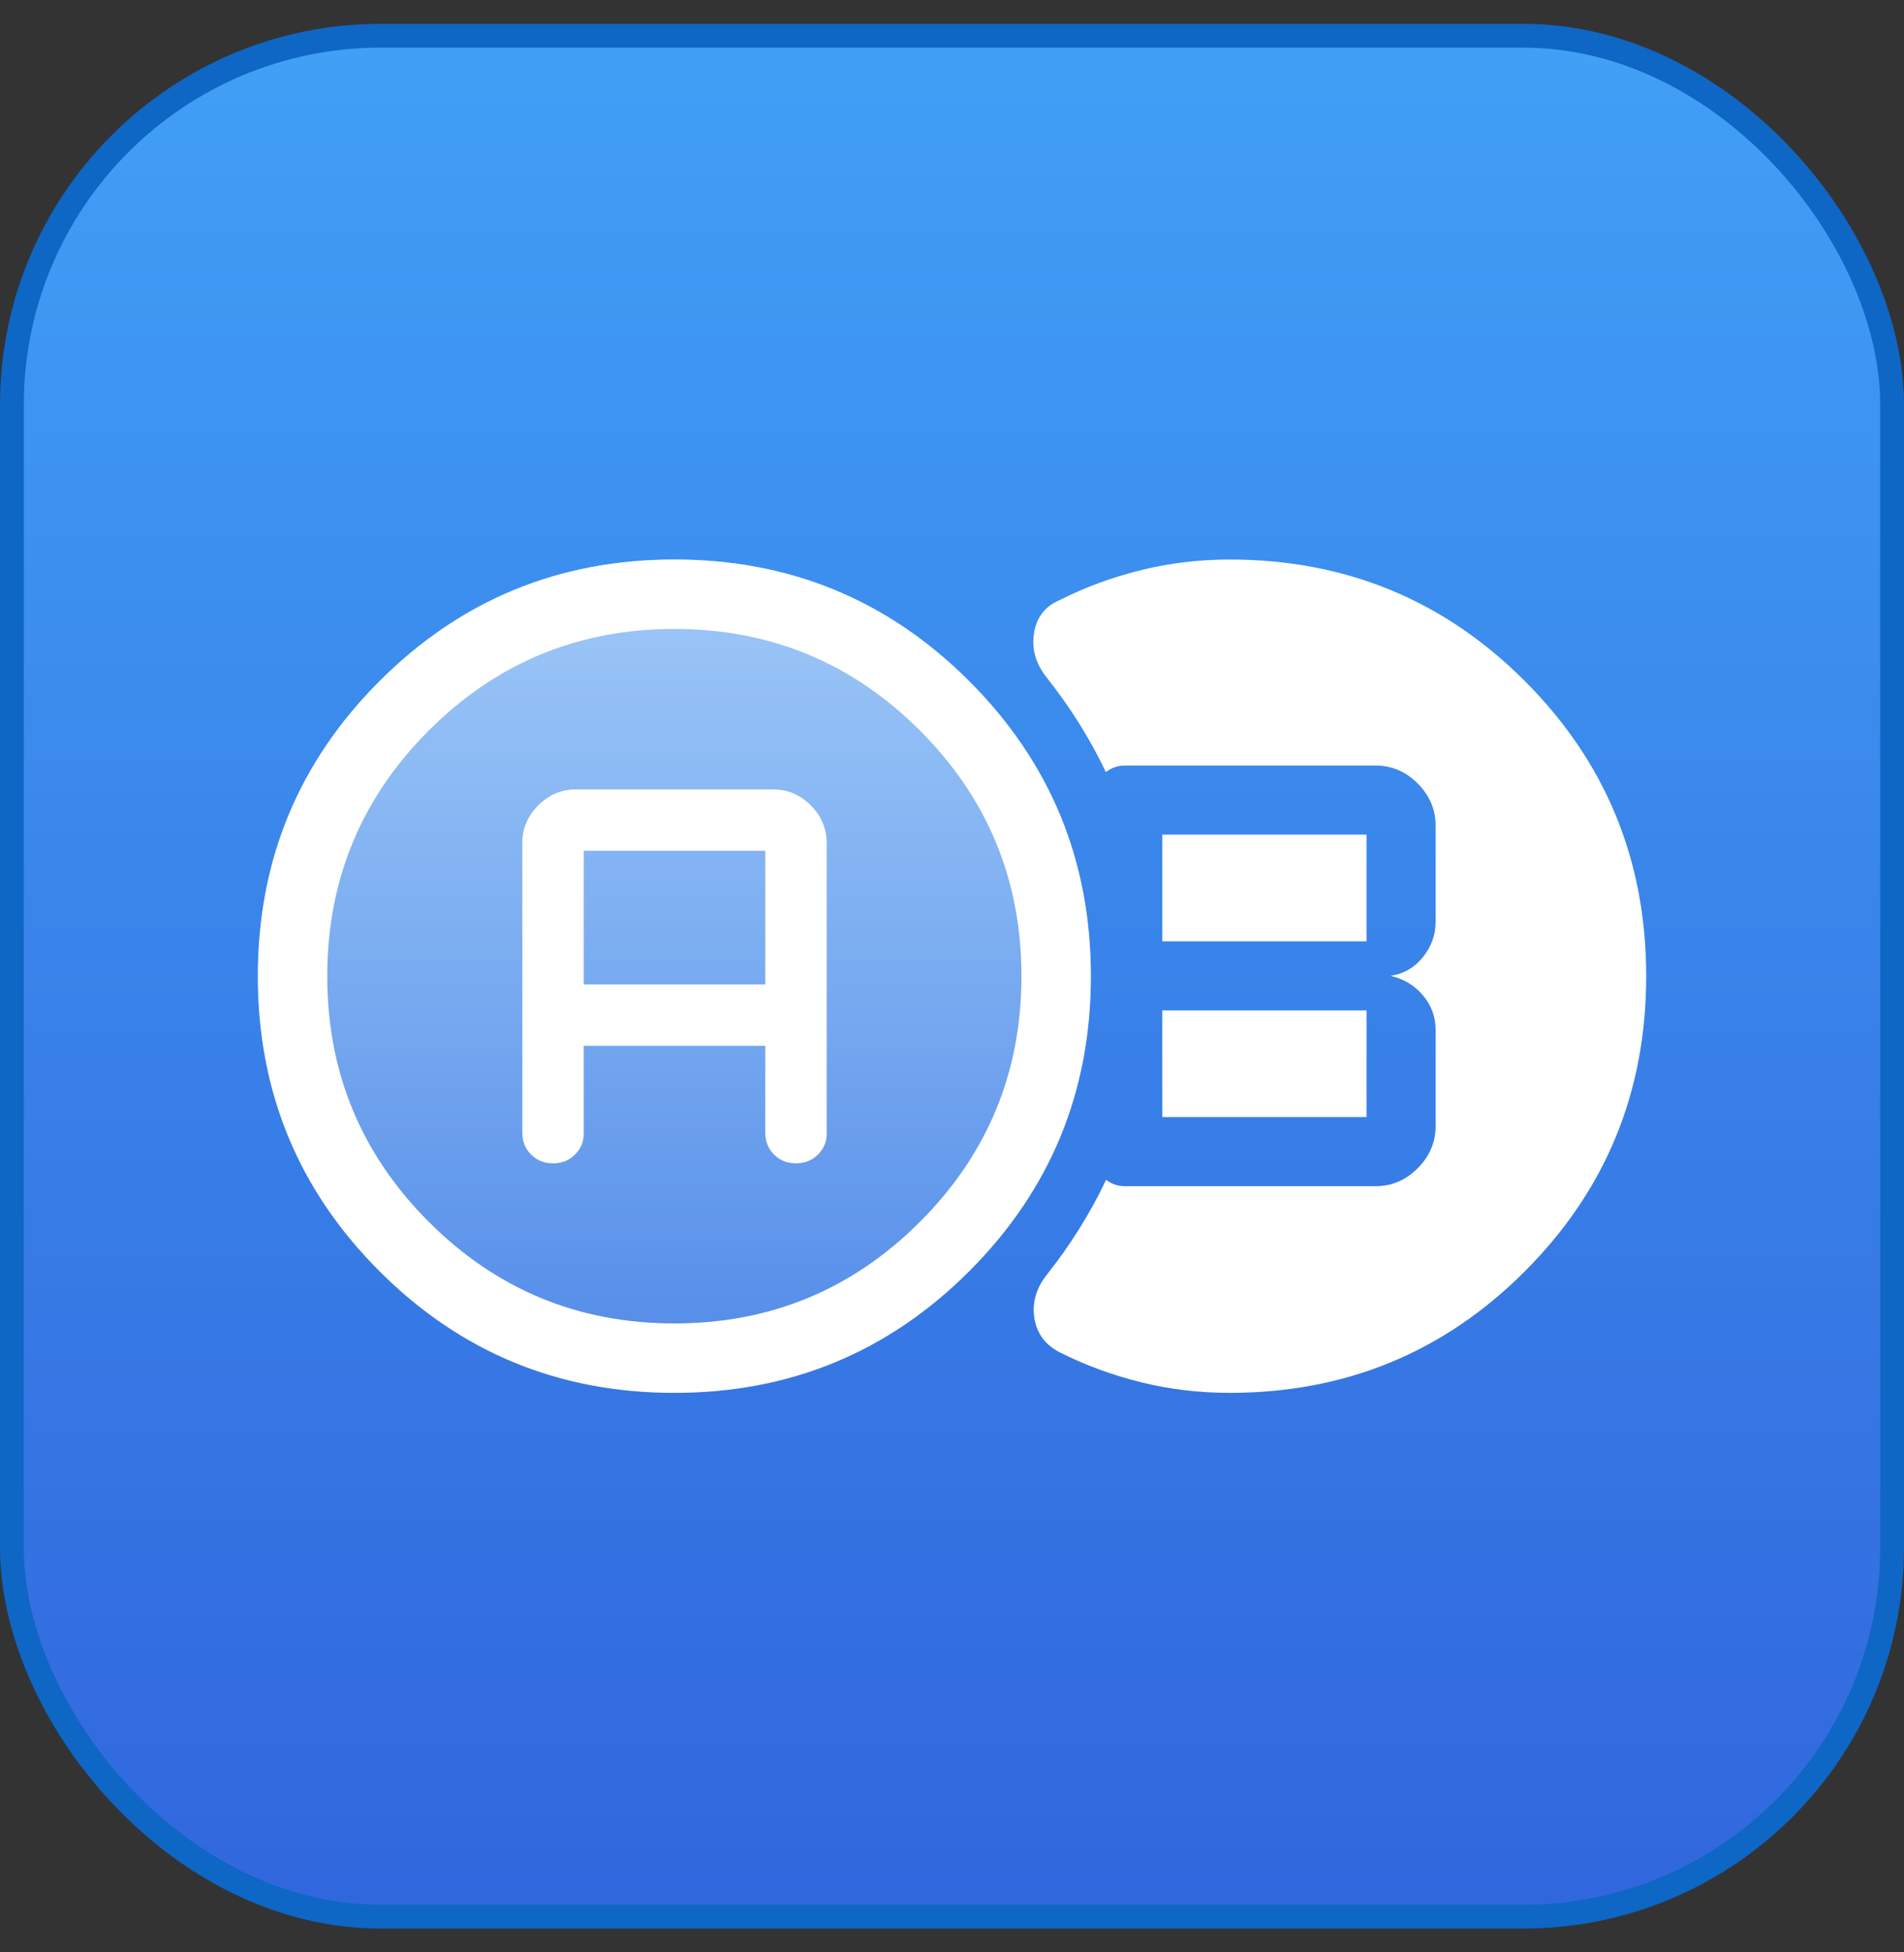
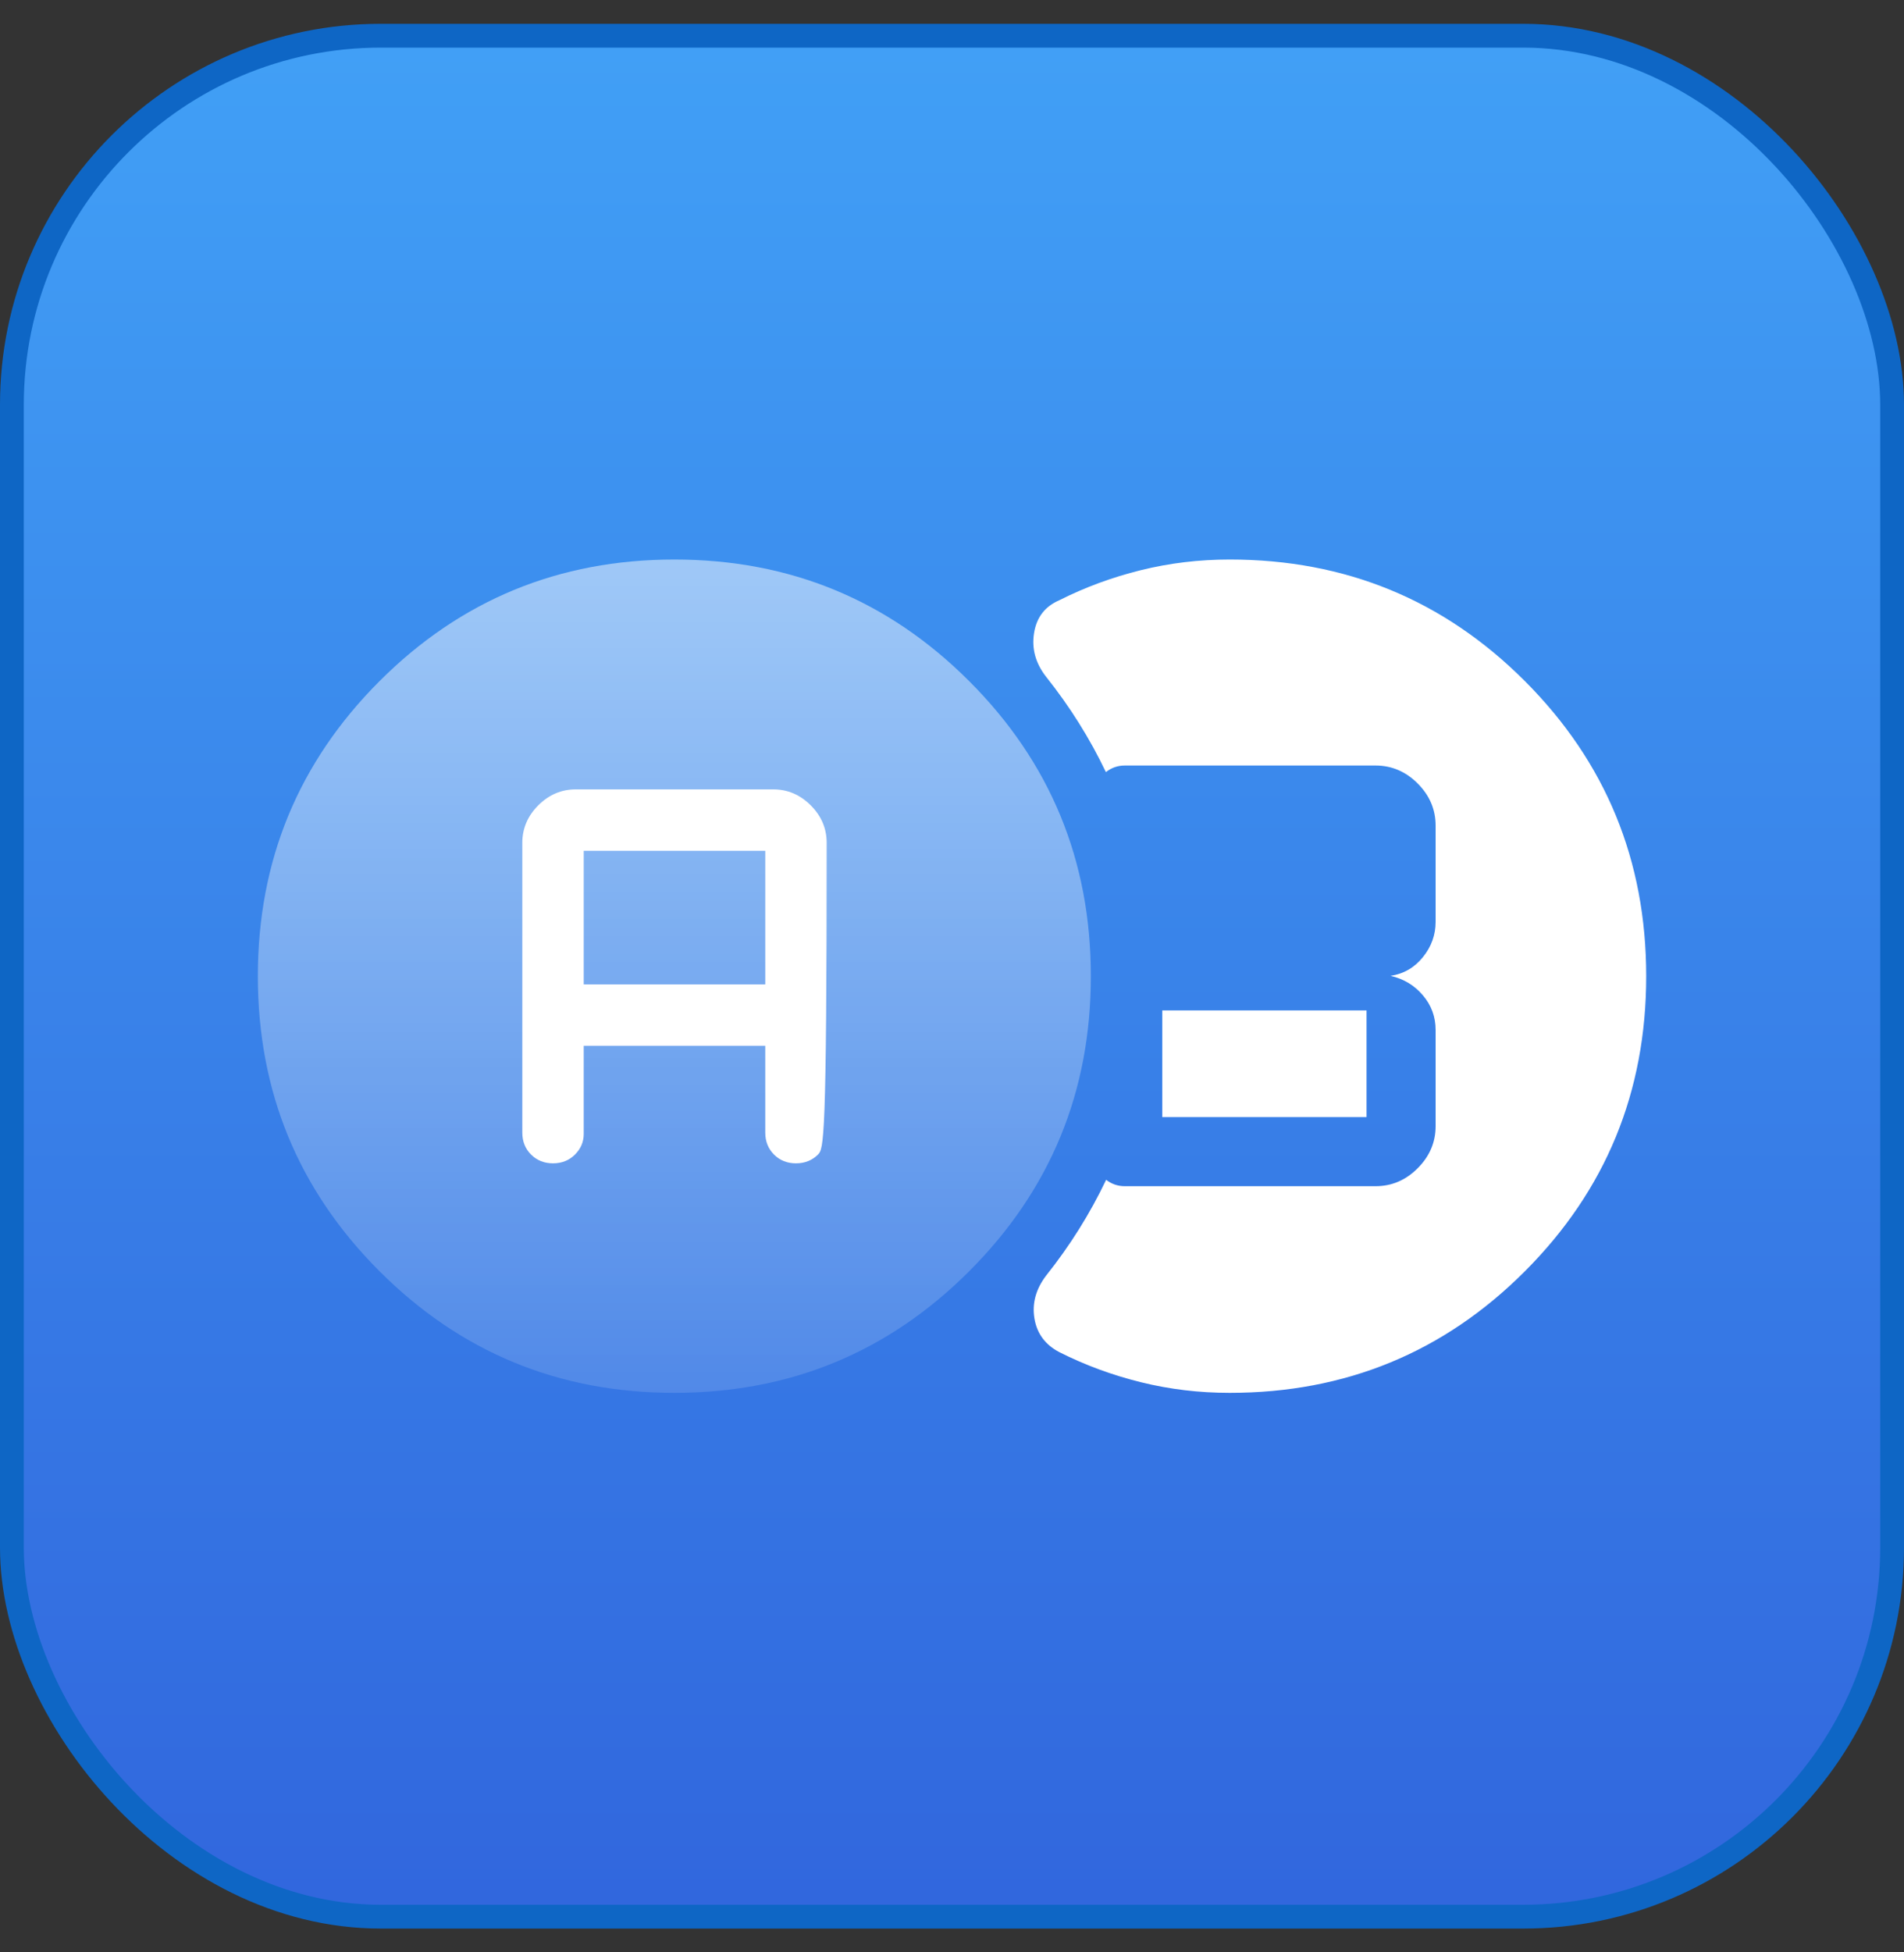
<svg xmlns="http://www.w3.org/2000/svg" width="40" height="41" viewBox="0 0 40 41" fill="none">
  <rect x="0" y="0" width="40" height="41" fill="#333333" stroke="none" />
  <rect x="0.25" y="0.75" width="39.5" height="39.5" rx="7.75" fill="url(#paint0_linear_13596_8824)" />
  <rect x="0.25" y="0.75" width="39.5" height="39.5" rx="7.75" stroke="#0E66C5" stroke-width="0.5" />
  <path d="M14.167 29.25C11.74 29.25 9.675 28.398 7.972 26.695C6.269 24.992 5.417 22.927 5.417 20.5C5.417 18.073 6.269 16.008 7.972 14.305C9.675 12.602 11.74 11.75 14.167 11.75C16.594 11.75 18.659 12.602 20.362 14.305C22.065 16.008 22.917 18.073 22.917 20.5C22.917 22.927 22.065 24.992 20.362 26.695C18.659 28.398 16.594 29.25 14.167 29.25Z" fill="url(#paint1_linear_13596_8824)" />
  <path d="M32.033 14.301C33.733 16.001 34.584 18.067 34.584 20.5C34.584 22.933 33.733 24.999 32.033 26.699C30.333 28.4 28.266 29.25 25.834 29.25C25.194 29.25 24.573 29.176 23.97 29.027C23.367 28.878 22.796 28.668 22.255 28.395C21.96 28.241 21.785 28.006 21.732 27.689C21.679 27.372 21.761 27.072 21.977 26.788C22.479 26.158 22.899 25.488 23.238 24.776C23.353 24.865 23.484 24.91 23.629 24.91H28.898C29.237 24.91 29.532 24.785 29.783 24.533C30.034 24.282 30.16 23.987 30.16 23.648V21.629C30.16 21.354 30.071 21.111 29.893 20.902C29.716 20.692 29.489 20.556 29.214 20.493C29.489 20.451 29.716 20.32 29.893 20.1C30.071 19.88 30.16 19.633 30.16 19.358V17.338C30.16 17 30.034 16.704 29.783 16.453C29.532 16.202 29.237 16.076 28.898 16.076H23.629C23.482 16.076 23.35 16.122 23.233 16.214C22.895 15.506 22.476 14.839 21.977 14.212C21.755 13.928 21.671 13.622 21.724 13.293C21.777 12.963 21.954 12.734 22.255 12.605C22.796 12.332 23.367 12.122 23.97 11.973C24.573 11.824 25.194 11.75 25.834 11.75C28.266 11.75 30.333 12.6 32.033 14.301Z" fill="white" />
-   <path d="M28.709 19.768H24.418V17.527H28.709V19.768Z" fill="white" />
  <path d="M28.709 23.459H24.418V21.219H28.709V23.459Z" fill="white" />
-   <path d="M14.167 29.25C11.74 29.25 9.675 28.398 7.972 26.695C6.269 24.992 5.417 22.927 5.417 20.5C5.417 18.073 6.269 16.008 7.972 14.305C9.675 12.602 11.74 11.75 14.167 11.75C16.594 11.75 18.659 12.602 20.362 14.305C22.065 16.008 22.917 18.073 22.917 20.5C22.917 22.927 22.065 24.992 20.362 26.695C18.659 28.398 16.594 29.25 14.167 29.25ZM14.167 27.792C16.184 27.792 17.904 27.081 19.326 25.659C20.748 24.237 21.459 22.517 21.459 20.5C21.459 18.483 20.748 16.763 19.326 15.341C17.904 13.919 16.184 13.208 14.167 13.208C12.15 13.208 10.43 13.919 9.008 15.341C7.586 16.763 6.875 18.483 6.875 20.5C6.875 22.517 7.586 24.237 9.008 25.659C10.43 27.081 12.15 27.792 14.167 27.792Z" fill="white" />
-   <path d="M11.618 24.43C11.433 24.43 11.279 24.368 11.157 24.246C11.034 24.123 10.973 23.97 10.973 23.785V17.699C10.973 17.398 11.085 17.136 11.308 16.912C11.532 16.689 11.794 16.577 12.095 16.577H16.245C16.547 16.577 16.809 16.689 17.032 16.912C17.256 17.136 17.367 17.398 17.367 17.699V23.813C17.367 23.979 17.306 24.123 17.184 24.246C17.061 24.368 16.907 24.43 16.722 24.43C16.537 24.43 16.383 24.368 16.261 24.246C16.139 24.123 16.077 23.97 16.077 23.785V21.962H12.263V23.813C12.263 23.979 12.202 24.123 12.079 24.246C11.957 24.368 11.803 24.43 11.618 24.43ZM12.263 20.672H16.077V17.867H12.263V20.672Z" fill="white" />
+   <path d="M11.618 24.43C11.433 24.43 11.279 24.368 11.157 24.246C11.034 24.123 10.973 23.97 10.973 23.785V17.699C10.973 17.398 11.085 17.136 11.308 16.912C11.532 16.689 11.794 16.577 12.095 16.577H16.245C16.547 16.577 16.809 16.689 17.032 16.912C17.256 17.136 17.367 17.398 17.367 17.699C17.367 23.979 17.306 24.123 17.184 24.246C17.061 24.368 16.907 24.43 16.722 24.43C16.537 24.43 16.383 24.368 16.261 24.246C16.139 24.123 16.077 23.97 16.077 23.785V21.962H12.263V23.813C12.263 23.979 12.202 24.123 12.079 24.246C11.957 24.368 11.803 24.43 11.618 24.43ZM12.263 20.672H16.077V17.867H12.263V20.672Z" fill="white" />
  <defs>
    <linearGradient id="paint0_linear_13596_8824" x1="20" y1="0.5" x2="20" y2="40.5" gradientUnits="userSpaceOnUse">
      <stop stop-color="#41A0F6" />
      <stop offset="1" stop-color="#3166DD" />
    </linearGradient>
    <linearGradient id="paint1_linear_13596_8824" x1="15.157" y1="12.14" x2="15.157" y2="30.841" gradientUnits="userSpaceOnUse">
      <stop stop-color="white" stop-opacity="0.5" />
      <stop offset="1" stop-color="white" stop-opacity="0.1" />
    </linearGradient>
  </defs>
</svg>